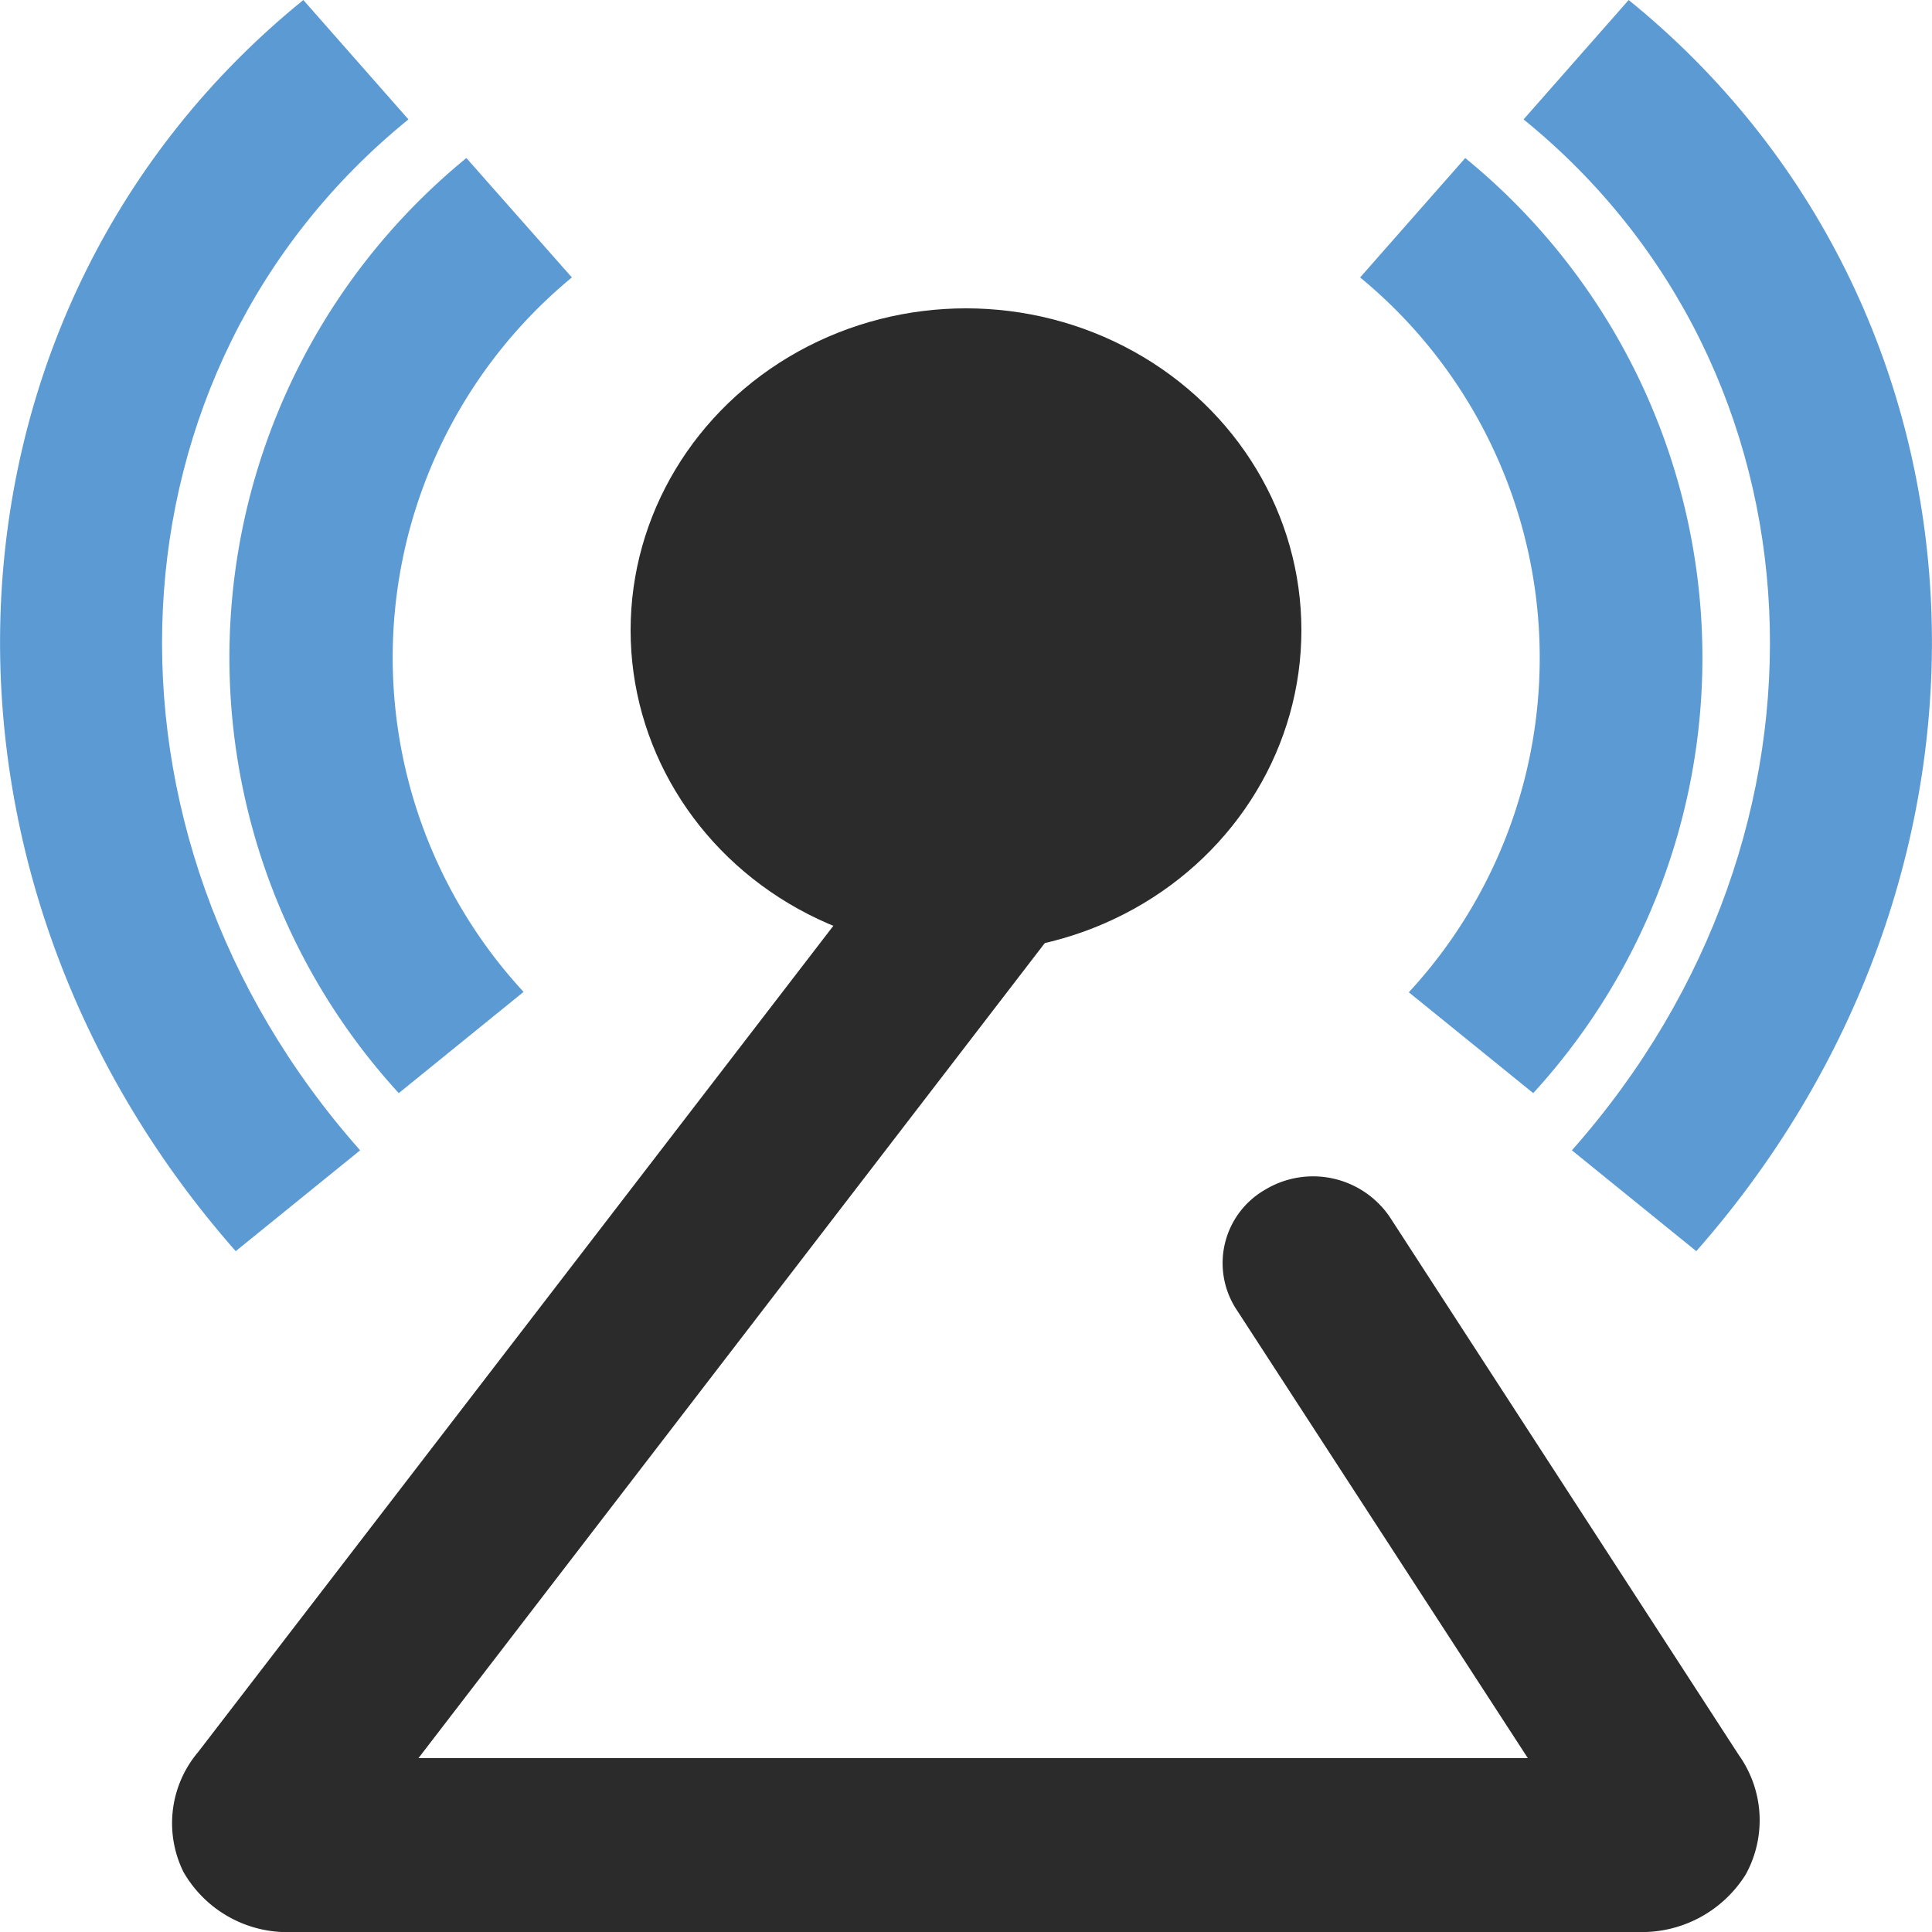
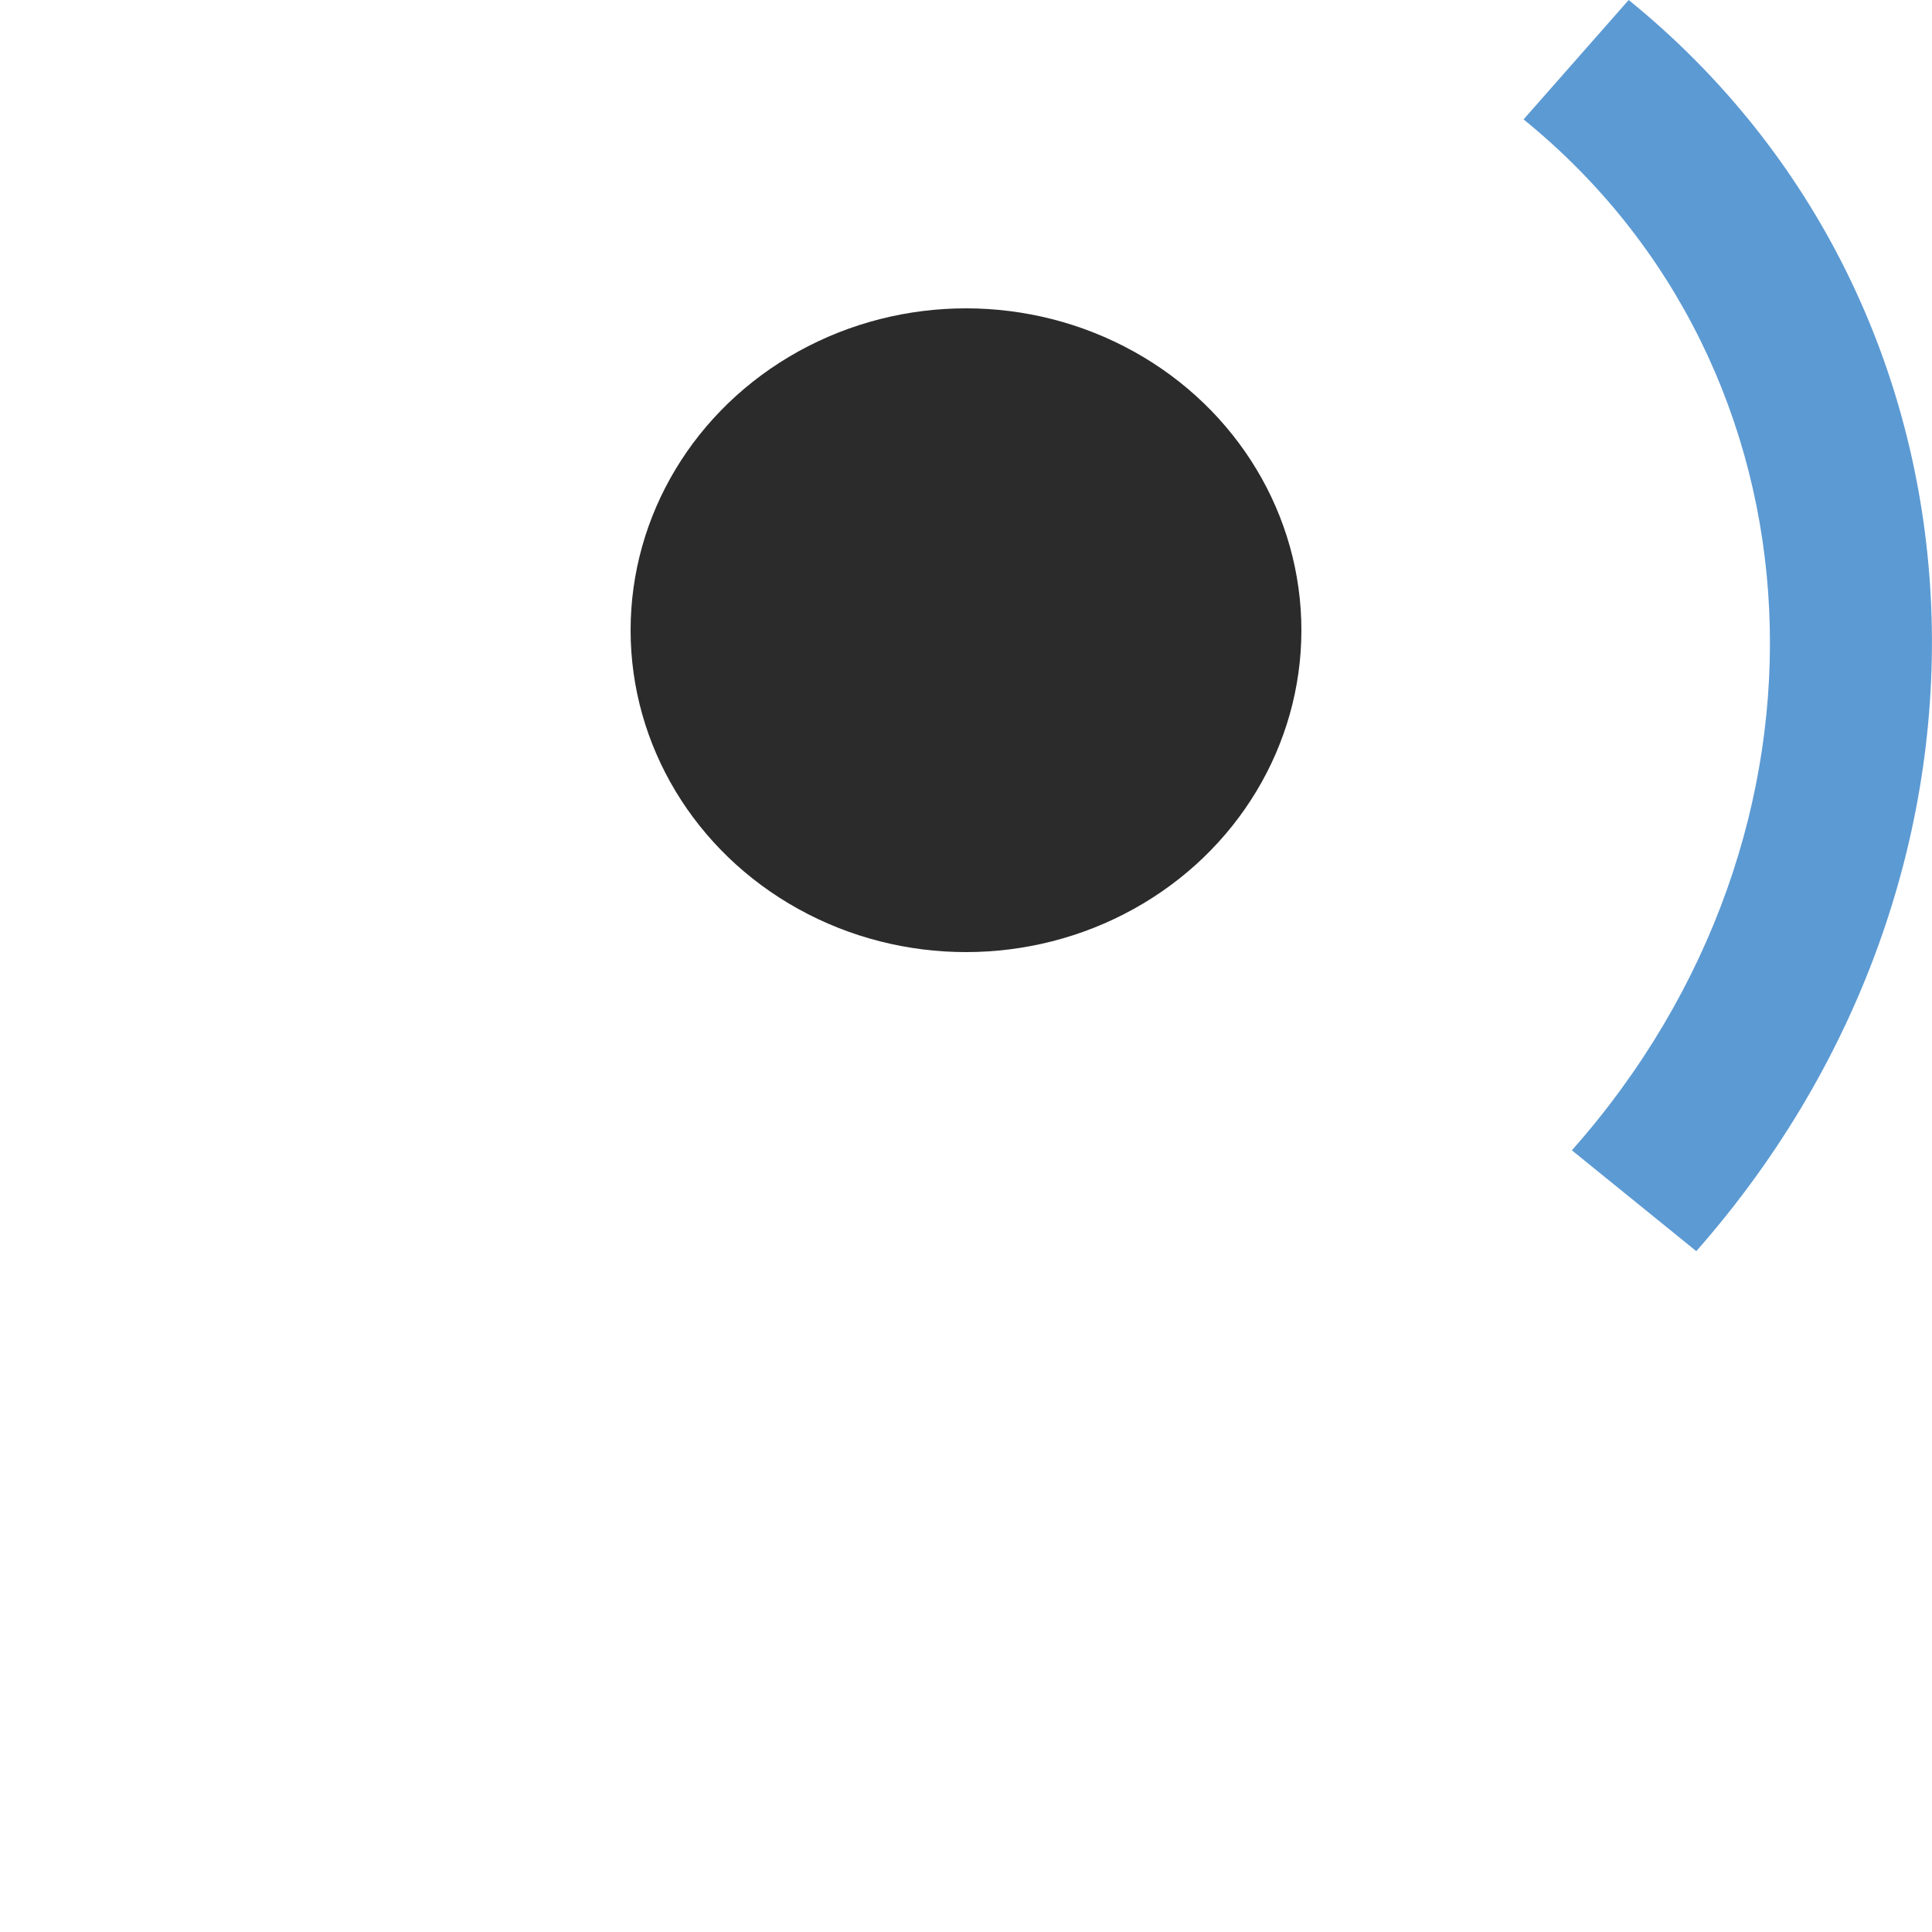
<svg xmlns="http://www.w3.org/2000/svg" id="OBJECTS" viewBox="0 0 50 50">
  <defs>
    <style>.cls-1{fill:#2b2b2b;}.cls-2{fill:#5c9ad3;}</style>
  </defs>
  <title>FindChannels</title>
  <ellipse class="cls-1" cx="25" cy="16.31" rx="8.68" ry="8.33" />
-   <path class="cls-2" d="M10.32,28.29A16.69,16.69,0,0,1,12.07,4.09L14.8,7.18a12.75,12.75,0,0,0-1.25,18.49Z" />
-   <path class="cls-2" d="M6.1,32.38C-2.67,22.42-1.89,7.9,7.85,0l2.72,3.09C2.61,9.55,2,21.51,9.32,29.77Z" />
-   <path class="cls-2" d="M39.68,28.29l-3.22-2.61A12.75,12.75,0,0,0,35.2,7.18l2.72-3.09A16.69,16.69,0,0,1,39.68,28.29Z" />
  <path class="cls-2" d="M43.9,32.38l-3.22-2.61C48,21.51,47.39,9.55,39.43,3.09L42.15,0C51.89,7.9,52.67,22.42,43.9,32.38Z" />
-   <path class="cls-1" d="M42.37,50H7.59a3.1,3.1,0,0,1-2.84-1.55,2.85,2.85,0,0,1,.38-3.11l19.22-25a2.41,2.41,0,0,1,3.28-.47A2.19,2.19,0,0,1,28.12,23L10.83,45.5H39.54L32,33.89a2.19,2.19,0,0,1,.74-3.1,2.4,2.4,0,0,1,3.23.71L45,45.42a2.91,2.91,0,0,1,.18,3.09A3.17,3.17,0,0,1,42.37,50Z" />
</svg>